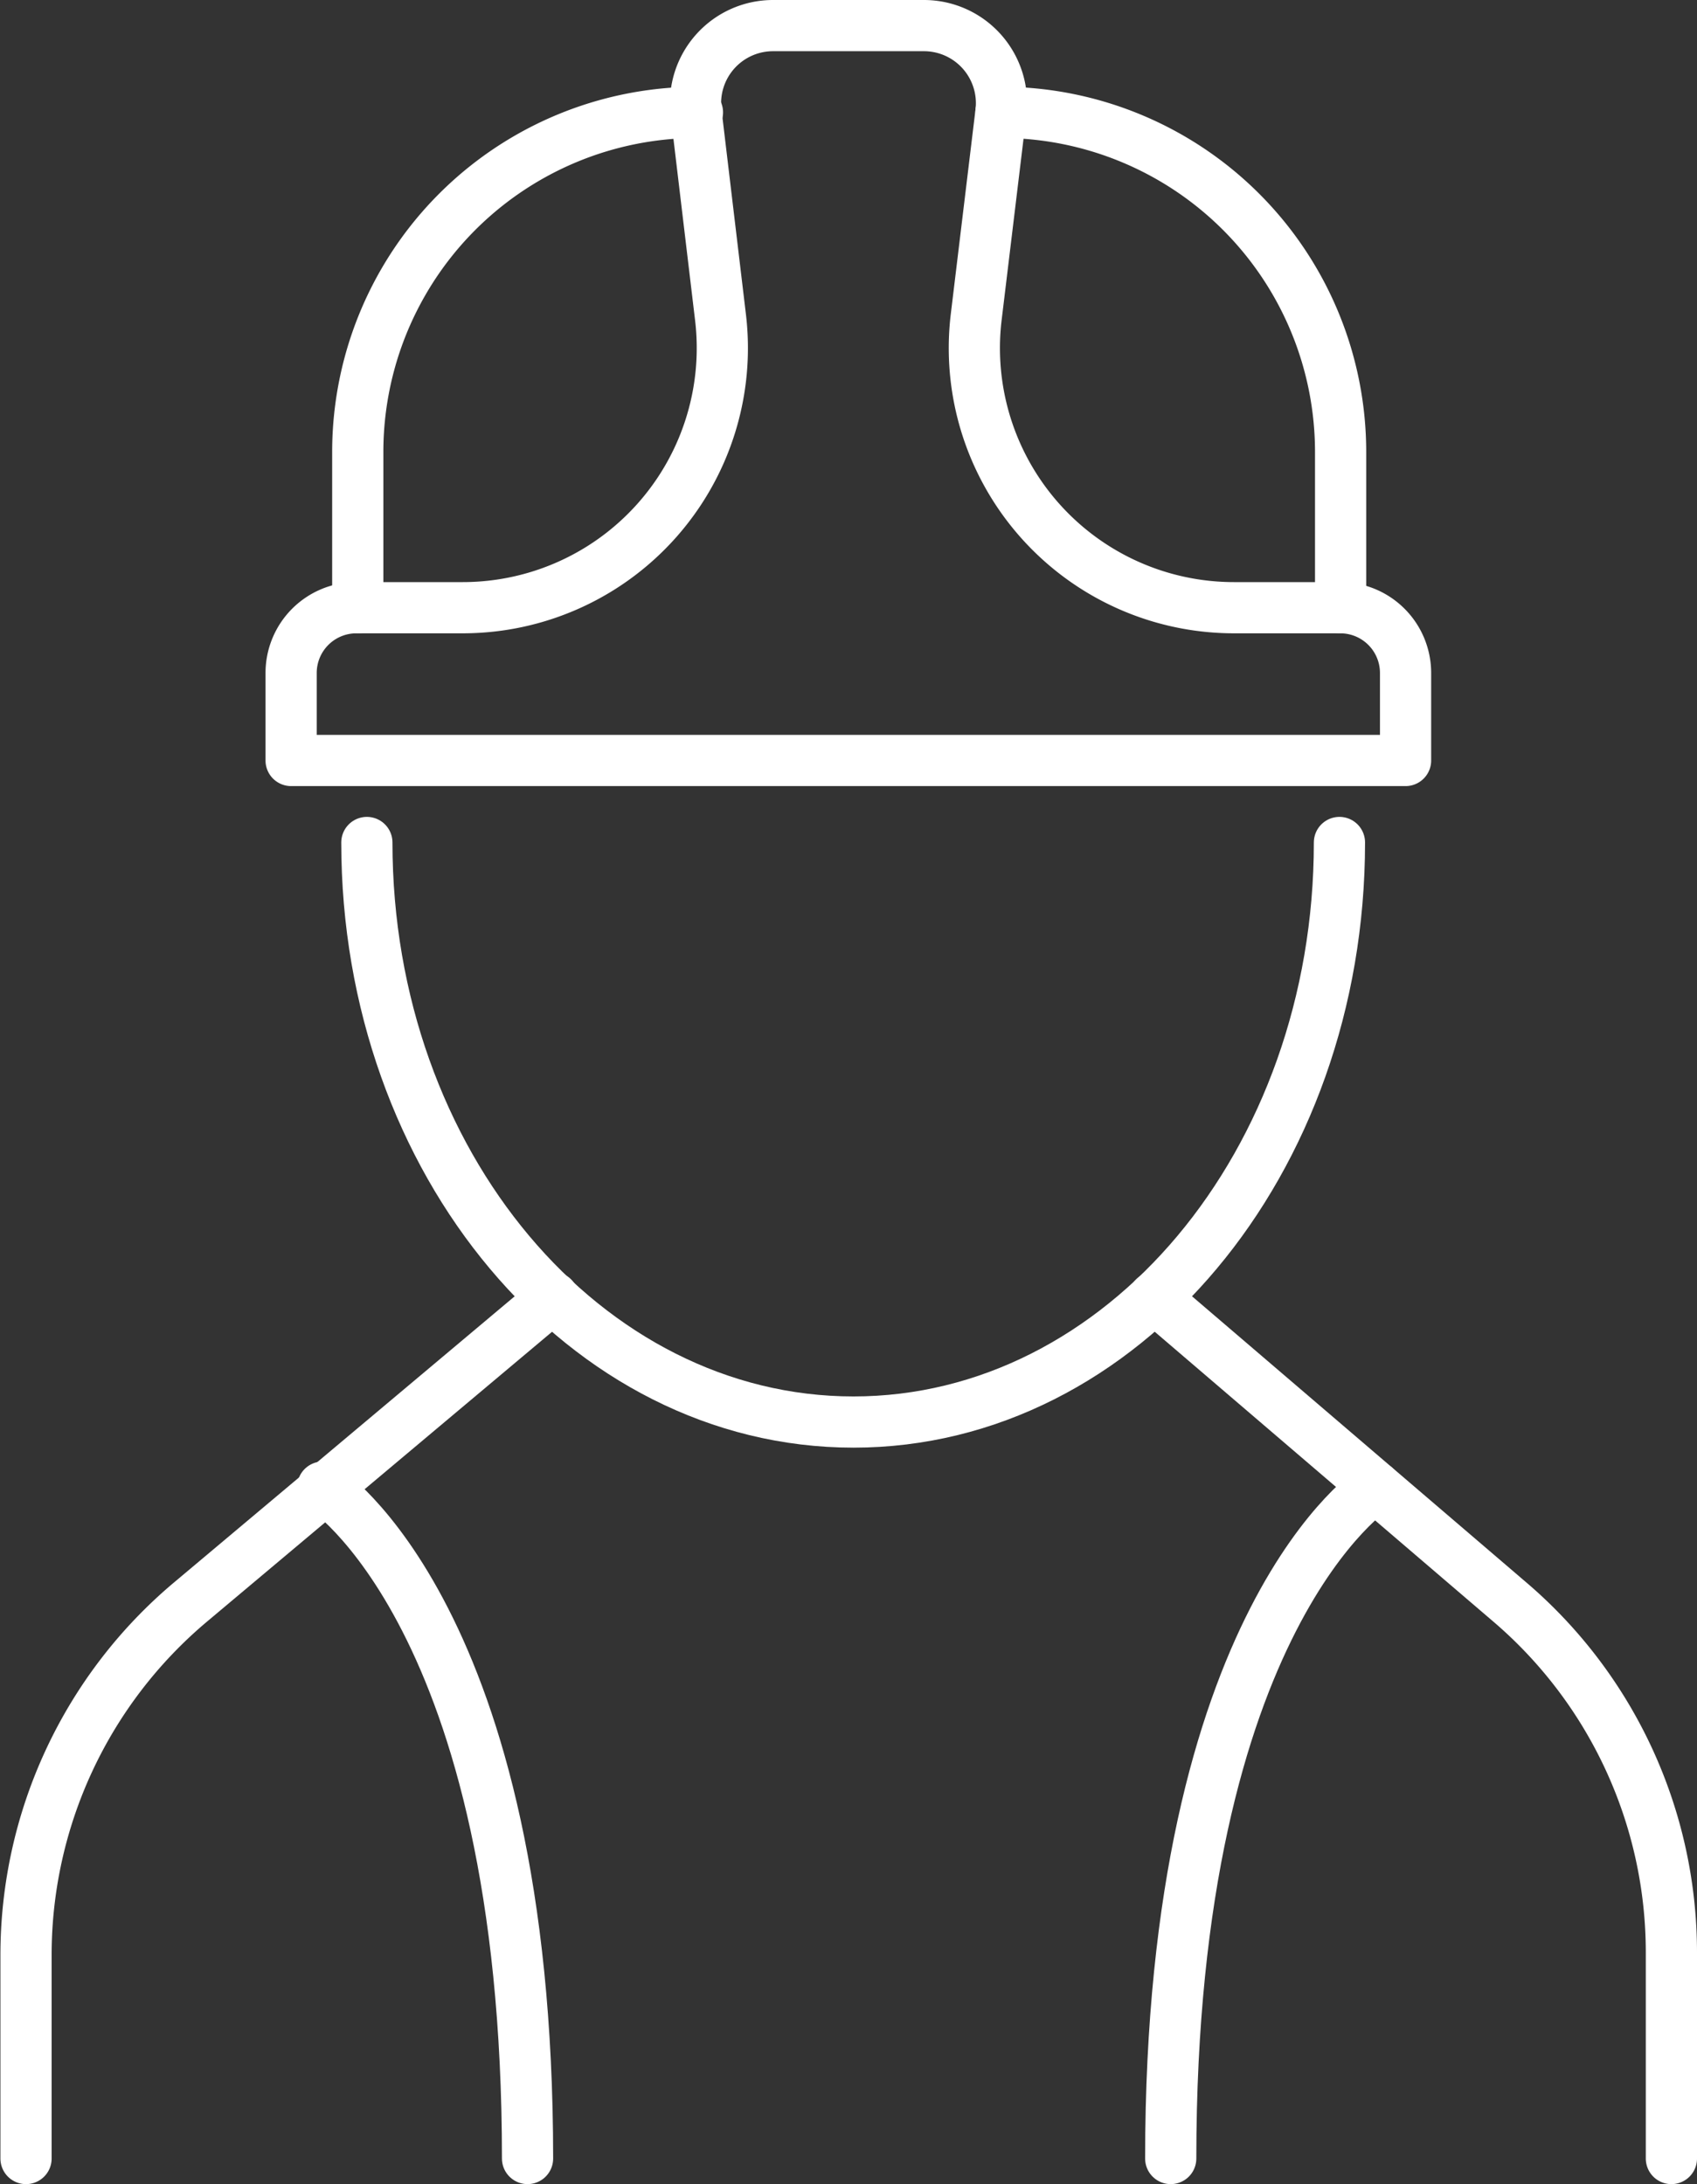
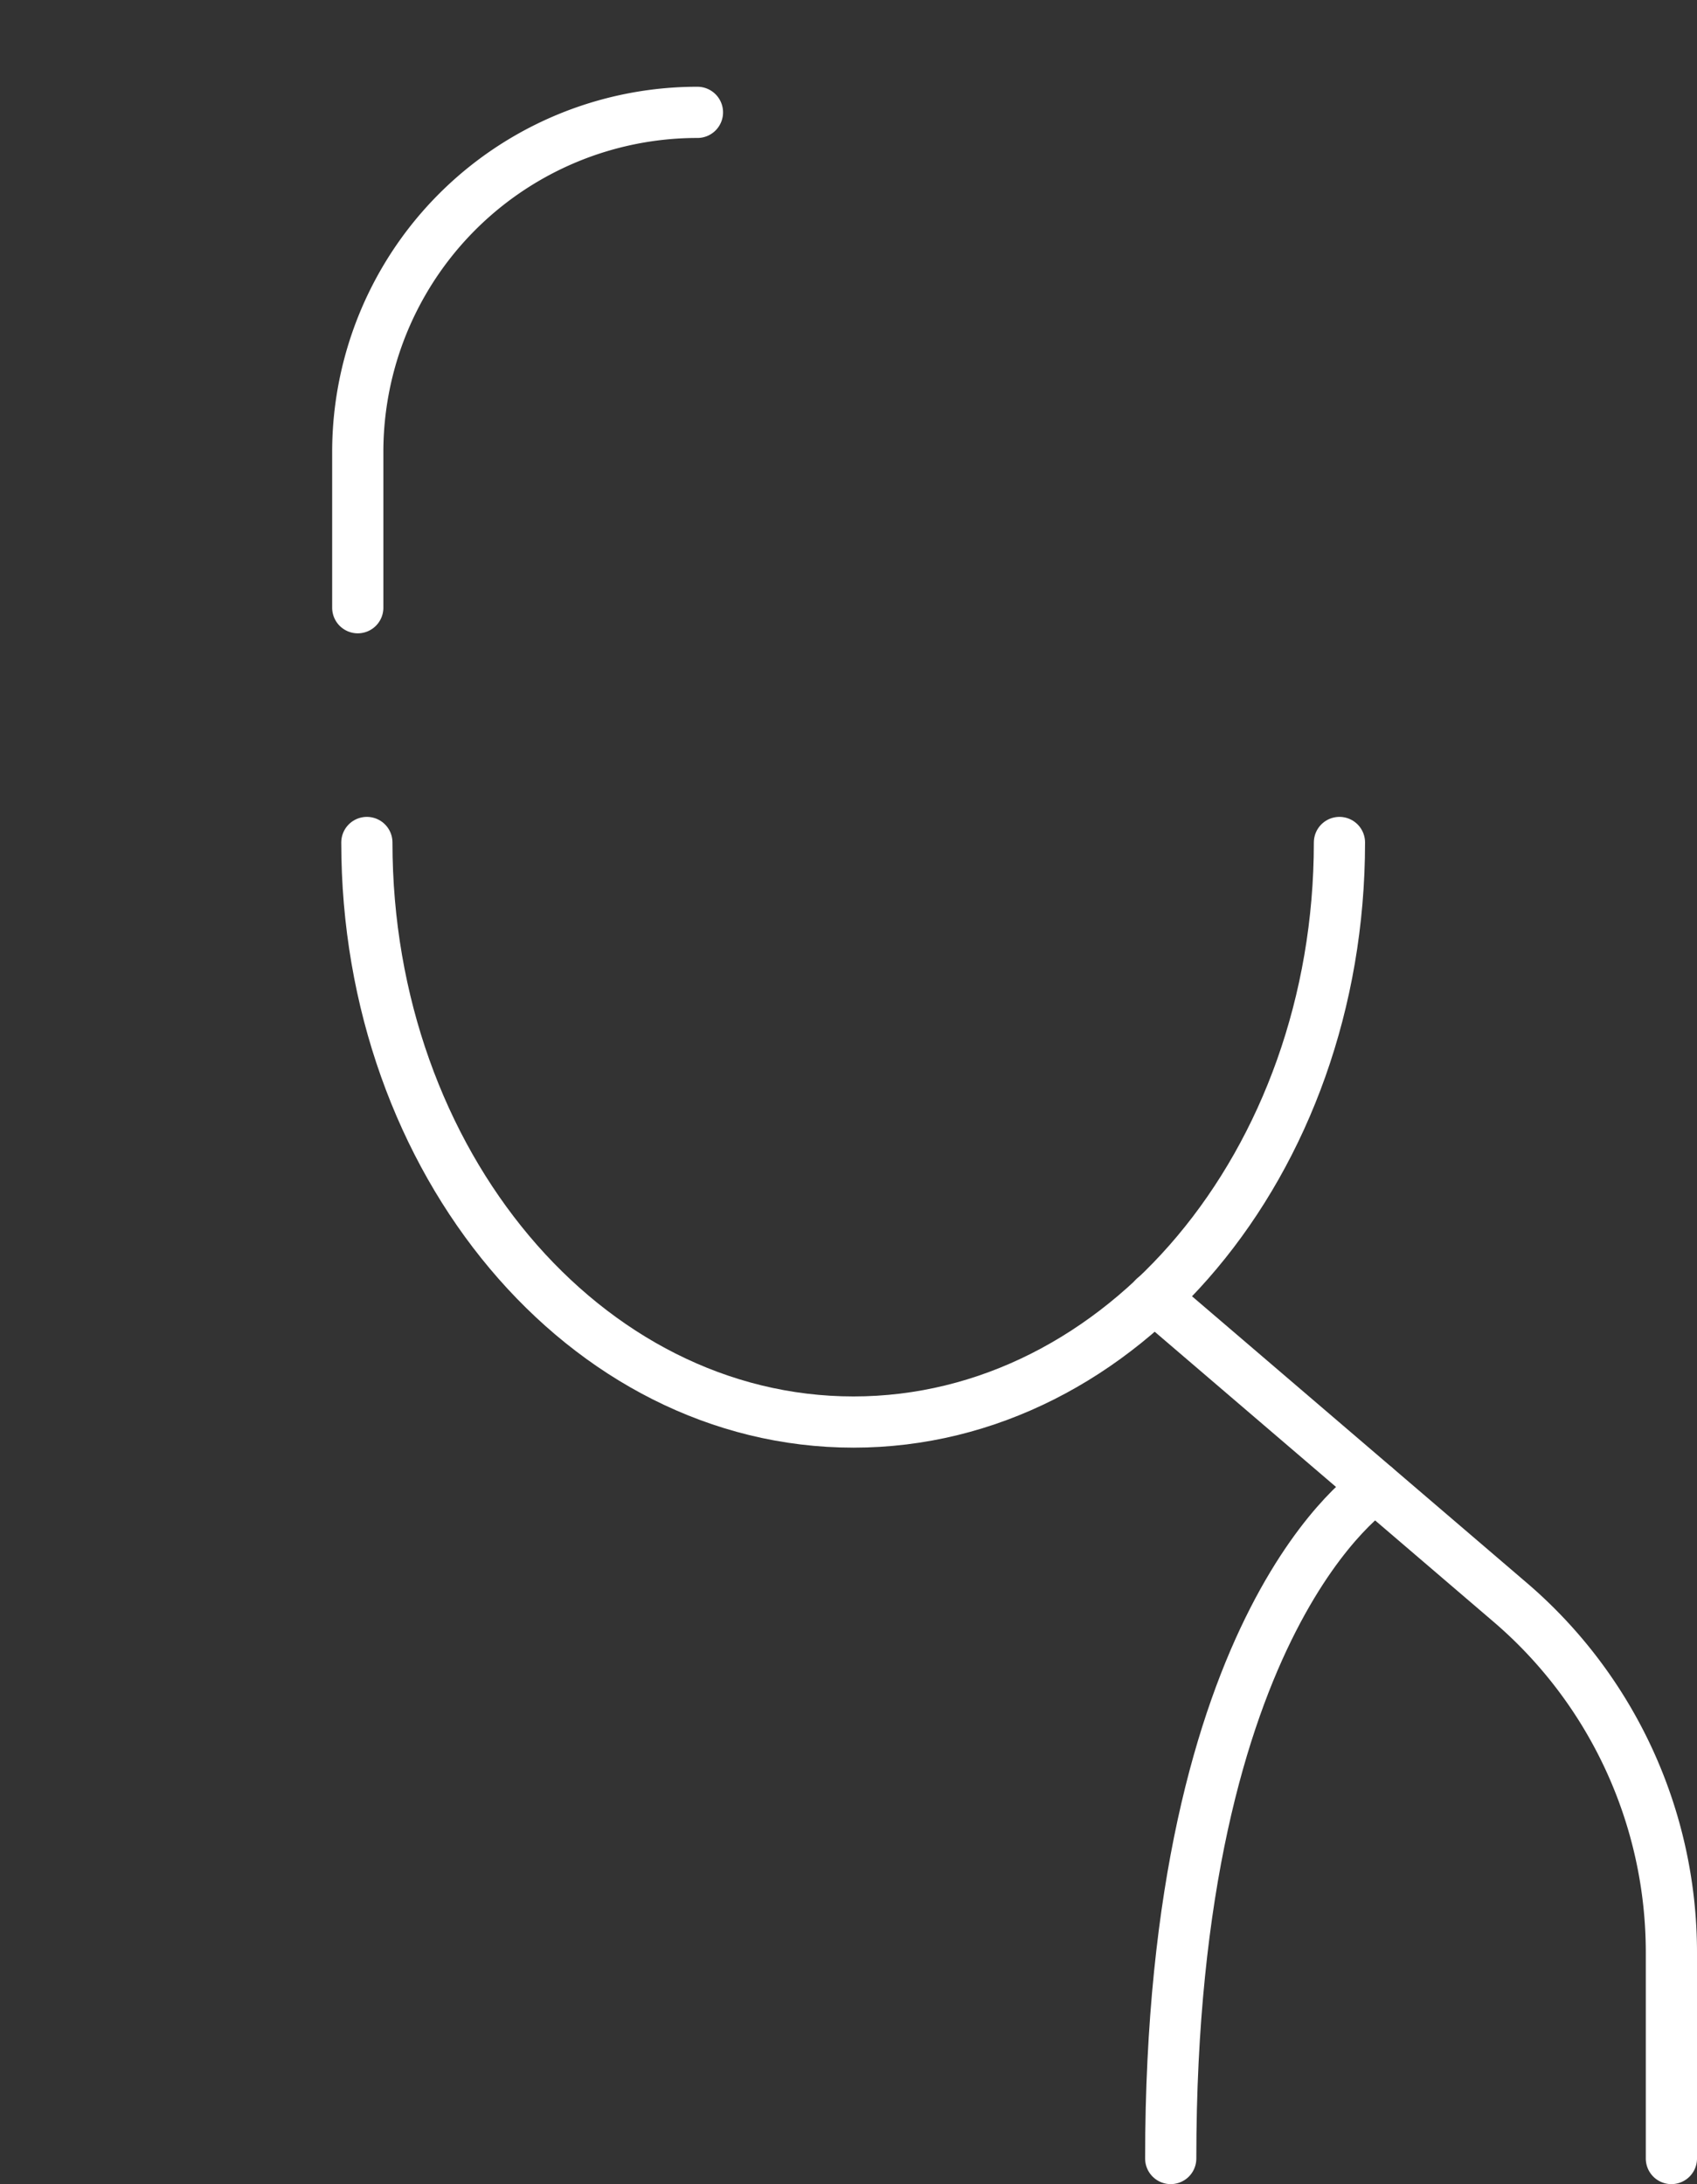
<svg xmlns="http://www.w3.org/2000/svg" id="Icon_Set" data-name="Icon Set" viewBox="0 0 160.42 206.43">
  <rect x="0" y="0" width="160.42" height="206.43" fill="#333333" stroke="none" />
  <defs>
    <style>.cls-1{fill:none;stroke:#ffffff;stroke-linecap:round;stroke-linejoin:round;stroke-width:4.84px;}</style>
  </defs>
  <title>icone-histograma-de-mao-de-obra</title>
  <path class="cls-1" d="M282.82,1015.91l33.66,28.81a43.56,43.56,0,0,1,15.24,33.1v19.47" transform="translate(-173.72 -893.27)" />
-   <path class="cls-1" d="M226,1015.91l-34.28,28.79a43.58,43.58,0,0,0-15.54,33.36v19.23" transform="translate(-173.72 -893.27)" />
  <path class="cls-1" d="M300.34,972.9c0,30.25-20.57,54.78-45.94,54.78s-46-24.53-46-54.78" transform="translate(-173.72 -893.27)" />
-   <path class="cls-1" d="M201.24,957.44v-.56a6.17,6.17,0,0,1,6.17-6.17h10.05a24.54,24.54,0,0,0,24.37-27.45l-2.31-19.37a7.33,7.33,0,0,1,7.28-8.2h14.26a7.33,7.33,0,0,1,7.28,8.2L266,923.26a24.54,24.54,0,0,0,24.37,27.45h10.05a6.17,6.17,0,0,1,6.17,6.17v8.27H201.24Z" transform="translate(-173.72 -893.27)" />
-   <path class="cls-1" d="M300.45,950.71V936a32.11,32.11,0,0,0-32.11-32.11h0" transform="translate(-173.72 -893.27)" />
  <path class="cls-1" d="M207.54,950.71V936a32.1,32.1,0,0,1,32.11-32.11h0" transform="translate(-173.72 -893.27)" />
  <path class="cls-1" d="M303.75,1033.83s-19.36,12.24-19.36,63.46" transform="translate(-173.72 -893.27)" />
-   <path class="cls-1" d="M204.23,1033.83s19.36,12.24,19.36,63.46" transform="translate(-173.72 -893.27)" />
</svg>